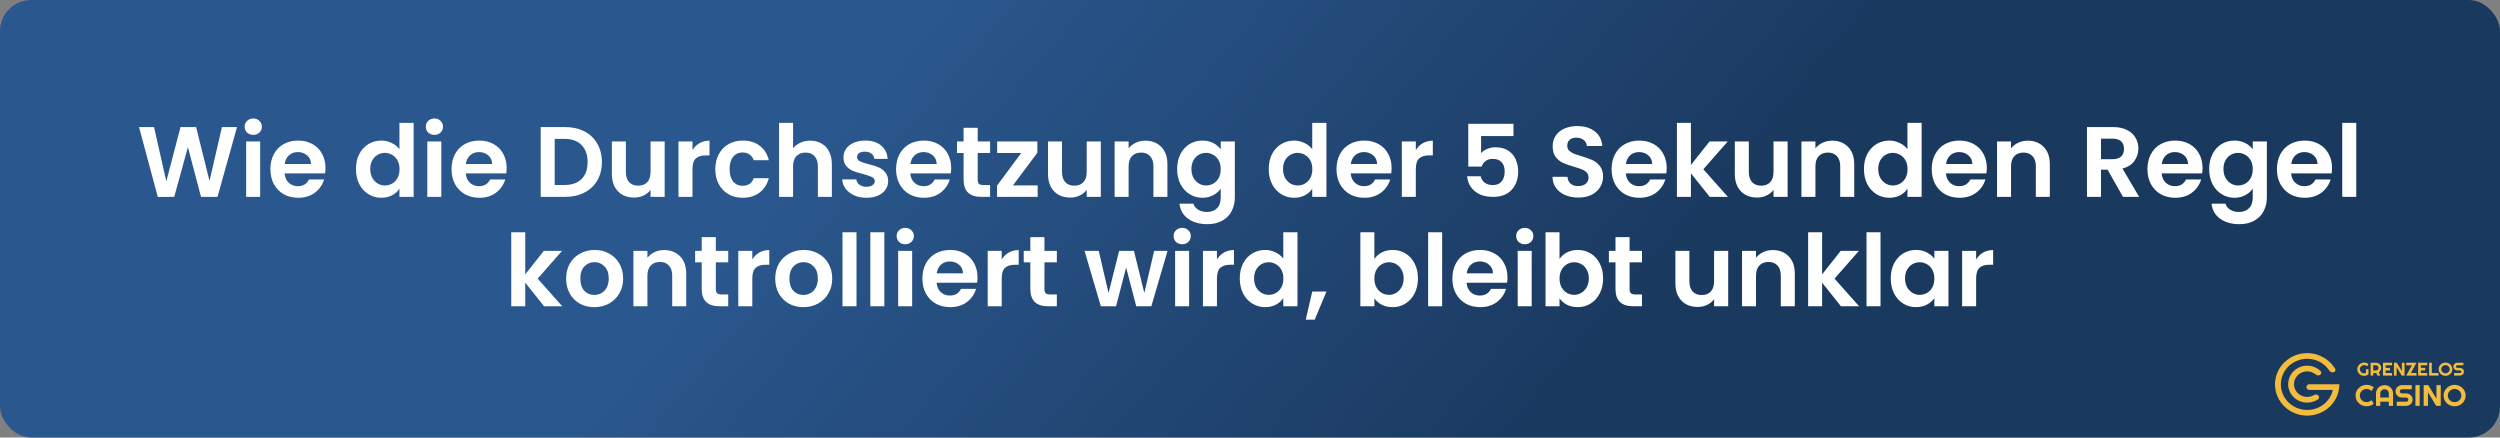
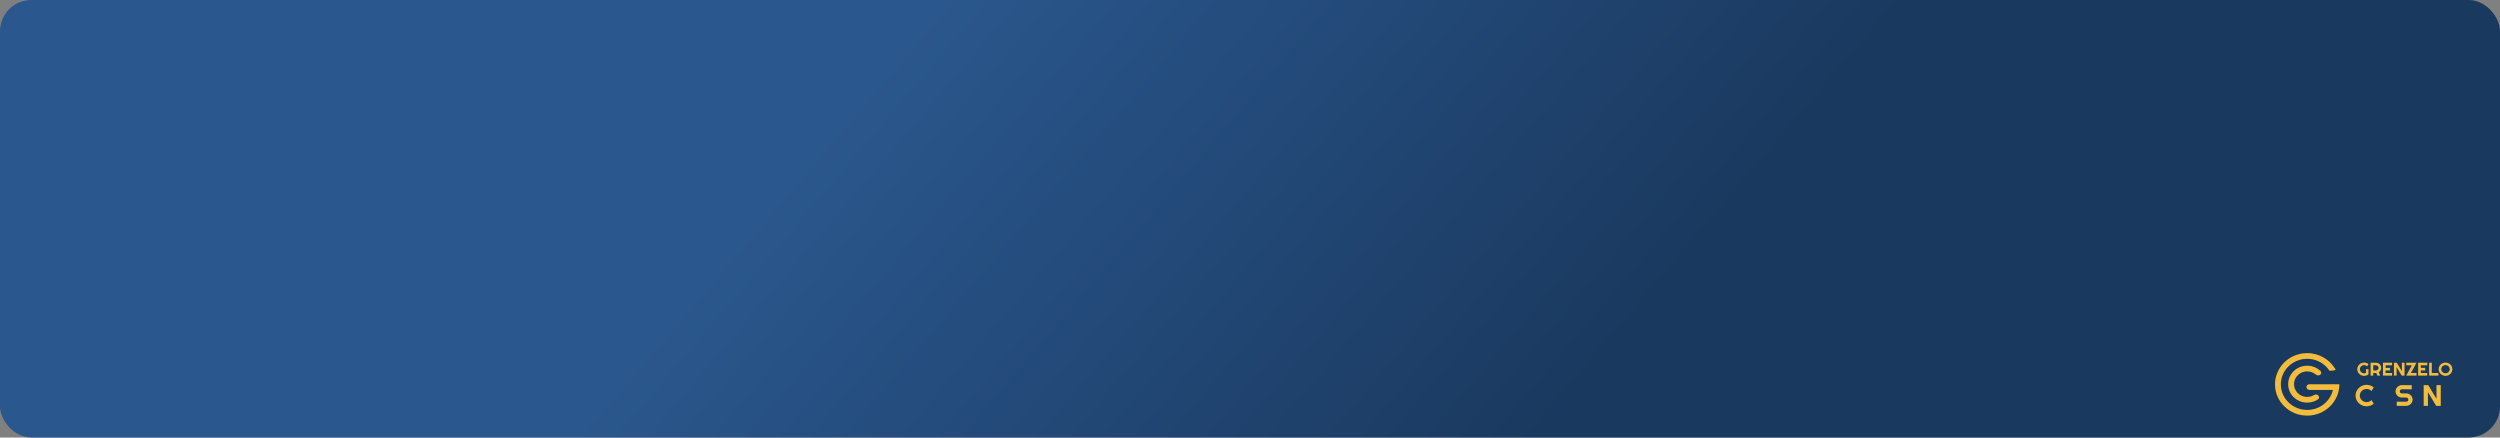
<svg xmlns="http://www.w3.org/2000/svg" width="800" height="140" viewBox="0 0 800 140" fill="none">
  <rect x="0" y="0" width="800" height="140" fill="#808080" stroke="none" />
  <rect width="800" height="140" rx="10" fill="url(#paint0_linear_141_4)" />
-   <path d="M75.845 40.664L69.605 63H64.325L60.133 47.096L55.749 63L50.501 63.032L44.485 40.664H49.285L53.221 58.008L57.765 40.664H62.757L67.045 57.912L71.013 40.664H75.845ZM81.043 43.16C80.253 43.16 79.592 42.915 79.058 42.424C78.546 41.912 78.29 41.283 78.29 40.536C78.29 39.789 78.546 39.171 79.058 38.68C79.592 38.168 80.253 37.912 81.043 37.912C81.832 37.912 82.483 38.168 82.995 38.68C83.528 39.171 83.794 39.789 83.794 40.536C83.794 41.283 83.528 41.912 82.995 42.424C82.483 42.915 81.832 43.16 81.043 43.16ZM83.251 45.272V63H78.77V45.272H83.251ZM104.157 53.752C104.157 54.392 104.114 54.968 104.029 55.48H91.069C91.175 56.76 91.623 57.763 92.413 58.488C93.202 59.213 94.173 59.576 95.325 59.576C96.989 59.576 98.173 58.861 98.877 57.432H103.709C103.197 59.139 102.215 60.547 100.765 61.656C99.314 62.744 97.533 63.288 95.421 63.288C93.714 63.288 92.178 62.915 90.813 62.168C89.469 61.4 88.413 60.323 87.645 58.936C86.898 57.549 86.525 55.949 86.525 54.136C86.525 52.301 86.898 50.691 87.645 49.304C88.391 47.917 89.437 46.851 90.781 46.104C92.125 45.357 93.671 44.984 95.421 44.984C97.106 44.984 98.61 45.347 99.933 46.072C101.277 46.797 102.311 47.832 103.037 49.176C103.783 50.499 104.157 52.024 104.157 53.752ZM99.517 52.472C99.495 51.32 99.079 50.403 98.269 49.72C97.458 49.016 96.466 48.664 95.293 48.664C94.183 48.664 93.245 49.005 92.477 49.688C91.73 50.349 91.271 51.277 91.101 52.472H99.517ZM113.9 54.072C113.9 52.28 114.252 50.691 114.956 49.304C115.681 47.917 116.662 46.851 117.9 46.104C119.137 45.357 120.513 44.984 122.028 44.984C123.18 44.984 124.278 45.24 125.324 45.752C126.369 46.243 127.201 46.904 127.82 47.736V39.32H132.364V63H127.82V60.376C127.265 61.251 126.486 61.955 125.484 62.488C124.481 63.021 123.318 63.288 121.996 63.288C120.502 63.288 119.137 62.904 117.9 62.136C116.662 61.368 115.681 60.291 114.956 58.904C114.252 57.496 113.9 55.885 113.9 54.072ZM127.852 54.136C127.852 53.048 127.638 52.12 127.212 51.352C126.785 50.563 126.209 49.965 125.484 49.56C124.758 49.133 123.98 48.92 123.148 48.92C122.316 48.92 121.548 49.123 120.844 49.528C120.14 49.933 119.564 50.531 119.116 51.32C118.689 52.088 118.476 53.005 118.476 54.072C118.476 55.139 118.689 56.077 119.116 56.888C119.564 57.677 120.14 58.285 120.844 58.712C121.569 59.139 122.337 59.352 123.148 59.352C123.98 59.352 124.758 59.149 125.484 58.744C126.209 58.317 126.785 57.72 127.212 56.952C127.638 56.163 127.852 55.224 127.852 54.136ZM139.011 43.16C138.222 43.16 137.561 42.915 137.027 42.424C136.515 41.912 136.259 41.283 136.259 40.536C136.259 39.789 136.515 39.171 137.027 38.68C137.561 38.168 138.222 37.912 139.011 37.912C139.801 37.912 140.451 38.168 140.963 38.68C141.497 39.171 141.763 39.789 141.763 40.536C141.763 41.283 141.497 41.912 140.963 42.424C140.451 42.915 139.801 43.16 139.011 43.16ZM141.219 45.272V63H136.739V45.272H141.219ZM162.126 53.752C162.126 54.392 162.083 54.968 161.998 55.48H149.038C149.144 56.76 149.592 57.763 150.382 58.488C151.171 59.213 152.142 59.576 153.294 59.576C154.958 59.576 156.142 58.861 156.846 57.432H161.678C161.166 59.139 160.184 60.547 158.734 61.656C157.283 62.744 155.502 63.288 153.39 63.288C151.683 63.288 150.147 62.915 148.782 62.168C147.438 61.4 146.382 60.323 145.614 58.936C144.867 57.549 144.493 55.949 144.493 54.136C144.493 52.301 144.867 50.691 145.614 49.304C146.36 47.917 147.406 46.851 148.75 46.104C150.094 45.357 151.64 44.984 153.39 44.984C155.075 44.984 156.579 45.347 157.902 46.072C159.246 46.797 160.28 47.832 161.006 49.176C161.752 50.499 162.126 52.024 162.126 53.752ZM157.486 52.472C157.464 51.32 157.048 50.403 156.238 49.72C155.427 49.016 154.435 48.664 153.262 48.664C152.152 48.664 151.214 49.005 150.446 49.688C149.699 50.349 149.24 51.277 149.07 52.472H157.486ZM180.829 40.664C183.175 40.664 185.234 41.123 187.005 42.04C188.797 42.957 190.173 44.269 191.133 45.976C192.114 47.661 192.605 49.624 192.605 51.864C192.605 54.104 192.114 56.067 191.133 57.752C190.173 59.416 188.797 60.707 187.005 61.624C185.234 62.541 183.175 63 180.829 63H173.021V40.664H180.829ZM180.669 59.192C183.015 59.192 184.829 58.552 186.109 57.272C187.389 55.992 188.029 54.189 188.029 51.864C188.029 49.539 187.389 47.725 186.109 46.424C184.829 45.101 183.015 44.44 180.669 44.44H177.501V59.192H180.669ZM212.694 45.272V63H208.182V60.76C207.606 61.528 206.849 62.136 205.91 62.584C204.993 63.011 203.99 63.224 202.902 63.224C201.515 63.224 200.289 62.936 199.222 62.36C198.155 61.763 197.313 60.899 196.694 59.768C196.097 58.616 195.798 57.251 195.798 55.672V45.272H200.278V55.032C200.278 56.44 200.63 57.528 201.334 58.296C202.038 59.043 202.998 59.416 204.214 59.416C205.451 59.416 206.422 59.043 207.126 58.296C207.83 57.528 208.182 56.44 208.182 55.032V45.272H212.694ZM221.594 48.024C222.17 47.085 222.917 46.349 223.834 45.816C224.773 45.283 225.84 45.016 227.034 45.016V49.72H225.85C224.442 49.72 223.376 50.051 222.65 50.712C221.946 51.373 221.594 52.525 221.594 54.168V63H217.114V45.272H221.594V48.024ZM228.9 54.136C228.9 52.301 229.273 50.701 230.02 49.336C230.766 47.949 231.801 46.883 233.124 46.136C234.446 45.368 235.961 44.984 237.668 44.984C239.865 44.984 241.678 45.539 243.108 46.648C244.558 47.736 245.529 49.272 246.02 51.256H241.188C240.932 50.488 240.494 49.891 239.876 49.464C239.278 49.016 238.532 48.792 237.636 48.792C236.356 48.792 235.342 49.261 234.596 50.2C233.849 51.117 233.476 52.429 233.476 54.136C233.476 55.821 233.849 57.133 234.596 58.072C235.342 58.989 236.356 59.448 237.636 59.448C239.449 59.448 240.633 58.637 241.188 57.016H246.02C245.529 58.936 244.558 60.461 243.108 61.592C241.657 62.723 239.844 63.288 237.668 63.288C235.961 63.288 234.446 62.915 233.124 62.168C231.801 61.4 230.766 60.333 230.02 58.968C229.273 57.581 228.9 55.971 228.9 54.136ZM259.286 45.016C260.63 45.016 261.824 45.315 262.87 45.912C263.915 46.488 264.726 47.352 265.302 48.504C265.899 49.635 266.198 51 266.198 52.6V63H261.718V53.208C261.718 51.8 261.366 50.723 260.662 49.976C259.958 49.208 258.998 48.824 257.782 48.824C256.544 48.824 255.563 49.208 254.838 49.976C254.134 50.723 253.782 51.8 253.782 53.208V63H249.302V39.32H253.782V47.48C254.358 46.712 255.126 46.115 256.086 45.688C257.046 45.24 258.112 45.016 259.286 45.016ZM277.242 63.288C275.791 63.288 274.49 63.032 273.338 62.52C272.186 61.987 271.269 61.272 270.586 60.376C269.925 59.48 269.562 58.488 269.498 57.4H274.01C274.095 58.083 274.426 58.648 275.002 59.096C275.599 59.544 276.335 59.768 277.21 59.768C278.063 59.768 278.725 59.597 279.194 59.256C279.685 58.915 279.93 58.477 279.93 57.944C279.93 57.368 279.631 56.941 279.034 56.664C278.458 56.365 277.53 56.045 276.25 55.704C274.927 55.384 273.839 55.053 272.986 54.712C272.154 54.371 271.429 53.848 270.81 53.144C270.213 52.44 269.914 51.491 269.914 50.296C269.914 49.315 270.191 48.419 270.746 47.608C271.322 46.797 272.133 46.157 273.178 45.688C274.245 45.219 275.493 44.984 276.922 44.984C279.034 44.984 280.719 45.517 281.978 46.584C283.237 47.629 283.93 49.048 284.058 50.84H279.77C279.706 50.136 279.407 49.581 278.874 49.176C278.362 48.749 277.669 48.536 276.794 48.536C275.983 48.536 275.354 48.685 274.906 48.984C274.479 49.283 274.266 49.699 274.266 50.232C274.266 50.829 274.565 51.288 275.162 51.608C275.759 51.907 276.687 52.216 277.946 52.536C279.226 52.856 280.282 53.187 281.114 53.528C281.946 53.869 282.661 54.403 283.258 55.128C283.877 55.832 284.197 56.771 284.218 57.944C284.218 58.968 283.93 59.885 283.354 60.696C282.799 61.507 281.989 62.147 280.922 62.616C279.877 63.064 278.65 63.288 277.242 63.288ZM304.376 53.752C304.376 54.392 304.333 54.968 304.248 55.48H291.288C291.394 56.76 291.842 57.763 292.632 58.488C293.421 59.213 294.392 59.576 295.544 59.576C297.208 59.576 298.392 58.861 299.096 57.432H303.928C303.416 59.139 302.434 60.547 300.984 61.656C299.533 62.744 297.752 63.288 295.64 63.288C293.933 63.288 292.397 62.915 291.032 62.168C289.688 61.4 288.632 60.323 287.864 58.936C287.117 57.549 286.743 55.949 286.743 54.136C286.743 52.301 287.117 50.691 287.864 49.304C288.61 47.917 289.656 46.851 291 46.104C292.344 45.357 293.89 44.984 295.64 44.984C297.325 44.984 298.829 45.347 300.152 46.072C301.496 46.797 302.53 47.832 303.256 49.176C304.002 50.499 304.376 52.024 304.376 53.752ZM299.736 52.472C299.714 51.32 299.298 50.403 298.488 49.72C297.677 49.016 296.685 48.664 295.512 48.664C294.402 48.664 293.464 49.005 292.696 49.688C291.949 50.349 291.49 51.277 291.32 52.472H299.736ZM312.862 48.952V57.528C312.862 58.125 313 58.563 313.278 58.84C313.576 59.096 314.067 59.224 314.75 59.224H316.83V63H314.014C310.238 63 308.35 61.165 308.35 57.496V48.952H306.238V45.272H308.35V40.888H312.862V45.272H316.83V48.952H312.862ZM324.148 59.32H332.052V63H319.06V59.384L326.804 48.952H319.092V45.272H331.956V48.888L324.148 59.32ZM352.257 45.272V63H347.745V60.76C347.169 61.528 346.411 62.136 345.473 62.584C344.555 63.011 343.553 63.224 342.465 63.224C341.078 63.224 339.851 62.936 338.785 62.36C337.718 61.763 336.875 60.899 336.257 59.768C335.659 58.616 335.361 57.251 335.361 55.672V45.272H339.841V55.032C339.841 56.44 340.193 57.528 340.897 58.296C341.601 59.043 342.561 59.416 343.777 59.416C345.014 59.416 345.985 59.043 346.689 58.296C347.393 57.528 347.745 56.44 347.745 55.032V45.272H352.257ZM366.501 45.016C368.613 45.016 370.319 45.688 371.621 47.032C372.922 48.355 373.573 50.211 373.573 52.6V63H369.093V53.208C369.093 51.8 368.741 50.723 368.037 49.976C367.333 49.208 366.373 48.824 365.157 48.824C363.919 48.824 362.938 49.208 362.213 49.976C361.509 50.723 361.157 51.8 361.157 53.208V63H356.677V45.272H361.157V47.48C361.754 46.712 362.511 46.115 363.429 45.688C364.367 45.24 365.391 45.016 366.501 45.016ZM384.777 44.984C386.1 44.984 387.262 45.251 388.265 45.784C389.268 46.296 390.057 46.968 390.633 47.8V45.272H395.145V63.128C395.145 64.771 394.814 66.232 394.153 67.512C393.492 68.813 392.5 69.837 391.177 70.584C389.854 71.352 388.254 71.736 386.377 71.736C383.86 71.736 381.79 71.149 380.169 69.976C378.569 68.803 377.662 67.203 377.449 65.176H381.897C382.132 65.987 382.633 66.627 383.401 67.096C384.19 67.587 385.14 67.832 386.249 67.832C387.55 67.832 388.606 67.437 389.417 66.648C390.228 65.88 390.633 64.707 390.633 63.128V60.376C390.057 61.208 389.257 61.901 388.233 62.456C387.23 63.011 386.078 63.288 384.777 63.288C383.284 63.288 381.918 62.904 380.681 62.136C379.444 61.368 378.462 60.291 377.737 58.904C377.033 57.496 376.681 55.885 376.681 54.072C376.681 52.28 377.033 50.691 377.737 49.304C378.462 47.917 379.433 46.851 380.649 46.104C381.886 45.357 383.262 44.984 384.777 44.984ZM390.633 54.136C390.633 53.048 390.42 52.12 389.993 51.352C389.566 50.563 388.99 49.965 388.265 49.56C387.54 49.133 386.761 48.92 385.929 48.92C385.097 48.92 384.329 49.123 383.625 49.528C382.921 49.933 382.345 50.531 381.897 51.32C381.47 52.088 381.257 53.005 381.257 54.072C381.257 55.139 381.47 56.077 381.897 56.888C382.345 57.677 382.921 58.285 383.625 58.712C384.35 59.139 385.118 59.352 385.929 59.352C386.761 59.352 387.54 59.149 388.265 58.744C388.99 58.317 389.566 57.72 389.993 56.952C390.42 56.163 390.633 55.224 390.633 54.136ZM405.993 54.072C405.993 52.28 406.345 50.691 407.049 49.304C407.775 47.917 408.756 46.851 409.994 46.104C411.231 45.357 412.607 44.984 414.122 44.984C415.274 44.984 416.372 45.24 417.418 45.752C418.463 46.243 419.295 46.904 419.914 47.736V39.32H424.458V63H419.914V60.376C419.359 61.251 418.58 61.955 417.578 62.488C416.575 63.021 415.412 63.288 414.09 63.288C412.596 63.288 411.231 62.904 409.994 62.136C408.756 61.368 407.775 60.291 407.049 58.904C406.345 57.496 405.993 55.885 405.993 54.072ZM419.946 54.136C419.946 53.048 419.732 52.12 419.306 51.352C418.879 50.563 418.303 49.965 417.578 49.56C416.852 49.133 416.074 48.92 415.242 48.92C414.41 48.92 413.642 49.123 412.938 49.528C412.234 49.933 411.658 50.531 411.21 51.32C410.783 52.088 410.57 53.005 410.57 54.072C410.57 55.139 410.783 56.077 411.21 56.888C411.658 57.677 412.234 58.285 412.938 58.712C413.663 59.139 414.431 59.352 415.242 59.352C416.074 59.352 416.852 59.149 417.578 58.744C418.303 58.317 418.879 57.72 419.306 56.952C419.732 56.163 419.946 55.224 419.946 54.136ZM445.313 53.752C445.313 54.392 445.27 54.968 445.185 55.48H432.225C432.332 56.76 432.78 57.763 433.569 58.488C434.358 59.213 435.329 59.576 436.481 59.576C438.145 59.576 439.329 58.861 440.033 57.432H444.865C444.353 59.139 443.372 60.547 441.921 61.656C440.47 62.744 438.689 63.288 436.577 63.288C434.87 63.288 433.334 62.915 431.969 62.168C430.625 61.4 429.569 60.323 428.801 58.936C428.054 57.549 427.681 55.949 427.681 54.136C427.681 52.301 428.054 50.691 428.801 49.304C429.548 47.917 430.593 46.851 431.937 46.104C433.281 45.357 434.828 44.984 436.577 44.984C438.262 44.984 439.766 45.347 441.089 46.072C442.433 46.797 443.468 47.832 444.193 49.176C444.94 50.499 445.313 52.024 445.313 53.752ZM440.673 52.472C440.652 51.32 440.236 50.403 439.425 49.72C438.614 49.016 437.622 48.664 436.449 48.664C435.34 48.664 434.401 49.005 433.633 49.688C432.886 50.349 432.428 51.277 432.257 52.472H440.673ZM453.063 48.024C453.639 47.085 454.386 46.349 455.303 45.816C456.242 45.283 457.308 45.016 458.503 45.016V49.72H457.319C455.911 49.72 454.844 50.051 454.119 50.712C453.415 51.373 453.063 52.525 453.063 54.168V63H448.583V45.272H453.063V48.024ZM484.314 43.544H473.946V49.016C474.394 48.461 475.034 48.013 475.866 47.672C476.698 47.309 477.583 47.128 478.522 47.128C480.228 47.128 481.626 47.501 482.714 48.248C483.802 48.995 484.591 49.955 485.082 51.128C485.572 52.28 485.818 53.517 485.818 54.84C485.818 57.293 485.114 59.267 483.706 60.76C482.319 62.253 480.335 63 477.754 63C475.322 63 473.38 62.392 471.93 61.176C470.479 59.96 469.658 58.371 469.466 56.408H473.818C474.01 57.261 474.436 57.944 475.098 58.456C475.78 58.968 476.644 59.224 477.69 59.224C478.948 59.224 479.898 58.829 480.538 58.04C481.178 57.251 481.498 56.205 481.498 54.904C481.498 53.581 481.167 52.579 480.506 51.896C479.866 51.192 478.916 50.84 477.658 50.84C476.762 50.84 476.015 51.064 475.418 51.512C474.82 51.96 474.394 52.557 474.138 53.304H469.85V39.608H484.314V43.544ZM505.076 63.224C503.519 63.224 502.111 62.957 500.852 62.424C499.615 61.891 498.634 61.123 497.908 60.12C497.183 59.117 496.81 57.933 496.788 56.568H501.588C501.652 57.485 501.972 58.211 502.548 58.744C503.146 59.277 503.956 59.544 504.98 59.544C506.026 59.544 506.847 59.299 507.444 58.808C508.042 58.296 508.34 57.635 508.34 56.824C508.34 56.163 508.138 55.619 507.732 55.192C507.327 54.765 506.815 54.435 506.196 54.2C505.599 53.944 504.767 53.667 503.7 53.368C502.25 52.941 501.066 52.525 500.148 52.12C499.252 51.693 498.474 51.064 497.812 50.232C497.172 49.379 496.852 48.248 496.852 46.84C496.852 45.517 497.183 44.365 497.844 43.384C498.506 42.403 499.434 41.656 500.628 41.144C501.823 40.611 503.188 40.344 504.724 40.344C507.028 40.344 508.895 40.909 510.324 42.04C511.775 43.149 512.575 44.707 512.724 46.712H507.796C507.754 45.944 507.423 45.315 506.804 44.824C506.207 44.312 505.407 44.056 504.404 44.056C503.53 44.056 502.826 44.28 502.292 44.728C501.78 45.176 501.524 45.827 501.524 46.68C501.524 47.277 501.716 47.779 502.1 48.184C502.506 48.568 502.996 48.888 503.572 49.144C504.17 49.379 505.002 49.656 506.068 49.976C507.519 50.403 508.703 50.829 509.62 51.256C510.538 51.683 511.327 52.323 511.988 53.176C512.65 54.029 512.98 55.149 512.98 56.536C512.98 57.731 512.671 58.84 512.052 59.864C511.434 60.888 510.527 61.709 509.332 62.328C508.138 62.925 506.719 63.224 505.076 63.224ZM533.344 53.752C533.344 54.392 533.302 54.968 533.216 55.48H520.256C520.363 56.76 520.811 57.763 521.6 58.488C522.39 59.213 523.36 59.576 524.512 59.576C526.176 59.576 527.36 58.861 528.064 57.432H532.896C532.384 59.139 531.403 60.547 529.952 61.656C528.502 62.744 526.72 63.288 524.608 63.288C522.902 63.288 521.366 62.915 520 62.168C518.656 61.4 517.6 60.323 516.832 58.936C516.086 57.549 515.712 55.949 515.712 54.136C515.712 52.301 516.086 50.691 516.832 49.304C517.579 47.917 518.624 46.851 519.968 46.104C521.312 45.357 522.859 44.984 524.608 44.984C526.294 44.984 527.798 45.347 529.12 46.072C530.464 46.797 531.499 47.832 532.224 49.176C532.971 50.499 533.344 52.024 533.344 53.752ZM528.704 52.472C528.683 51.32 528.267 50.403 527.456 49.72C526.646 49.016 525.654 48.664 524.48 48.664C523.371 48.664 522.432 49.005 521.664 49.688C520.918 50.349 520.459 51.277 520.288 52.472H528.704ZM547.11 63L541.094 55.448V63H536.614V39.32H541.094V52.792L547.046 45.272H552.87L545.062 54.168L552.934 63H547.11ZM572.038 45.272V63H567.526V60.76C566.95 61.528 566.192 62.136 565.254 62.584C564.336 63.011 563.334 63.224 562.246 63.224C560.859 63.224 559.632 62.936 558.566 62.36C557.499 61.763 556.656 60.899 556.038 59.768C555.44 58.616 555.142 57.251 555.142 55.672V45.272H559.622V55.032C559.622 56.44 559.974 57.528 560.678 58.296C561.382 59.043 562.342 59.416 563.558 59.416C564.795 59.416 565.766 59.043 566.47 58.296C567.174 57.528 567.526 56.44 567.526 55.032V45.272H572.038ZM586.282 45.016C588.394 45.016 590.101 45.688 591.402 47.032C592.703 48.355 593.354 50.211 593.354 52.6V63H588.874V53.208C588.874 51.8 588.522 50.723 587.818 49.976C587.114 49.208 586.154 48.824 584.938 48.824C583.701 48.824 582.719 49.208 581.994 49.976C581.29 50.723 580.938 51.8 580.938 53.208V63H576.458V45.272H580.938V47.48C581.535 46.712 582.293 46.115 583.21 45.688C584.149 45.24 585.173 45.016 586.282 45.016ZM596.462 54.072C596.462 52.28 596.814 50.691 597.518 49.304C598.244 47.917 599.225 46.851 600.462 46.104C601.7 45.357 603.076 44.984 604.59 44.984C605.742 44.984 606.841 45.24 607.886 45.752C608.932 46.243 609.764 46.904 610.382 47.736V39.32H614.926V63H610.382V60.376C609.828 61.251 609.049 61.955 608.046 62.488C607.044 63.021 605.881 63.288 604.558 63.288C603.065 63.288 601.7 62.904 600.462 62.136C599.225 61.368 598.244 60.291 597.518 58.904C596.814 57.496 596.462 55.885 596.462 54.072ZM610.414 54.136C610.414 53.048 610.201 52.12 609.774 51.352C609.348 50.563 608.772 49.965 608.046 49.56C607.321 49.133 606.542 48.92 605.71 48.92C604.878 48.92 604.11 49.123 603.406 49.528C602.702 49.933 602.126 50.531 601.678 51.32C601.252 52.088 601.038 53.005 601.038 54.072C601.038 55.139 601.252 56.077 601.678 56.888C602.126 57.677 602.702 58.285 603.406 58.712C604.132 59.139 604.9 59.352 605.71 59.352C606.542 59.352 607.321 59.149 608.046 58.744C608.772 58.317 609.348 57.72 609.774 56.952C610.201 56.163 610.414 55.224 610.414 54.136ZM635.782 53.752C635.782 54.392 635.739 54.968 635.654 55.48H622.694C622.8 56.76 623.248 57.763 624.038 58.488C624.827 59.213 625.798 59.576 626.95 59.576C628.614 59.576 629.798 58.861 630.502 57.432H635.334C634.822 59.139 633.84 60.547 632.39 61.656C630.939 62.744 629.158 63.288 627.046 63.288C625.339 63.288 623.803 62.915 622.438 62.168C621.094 61.4 620.038 60.323 619.27 58.936C618.523 57.549 618.15 55.949 618.15 54.136C618.15 52.301 618.523 50.691 619.27 49.304C620.016 47.917 621.062 46.851 622.406 46.104C623.75 45.357 625.296 44.984 627.046 44.984C628.731 44.984 630.235 45.347 631.558 46.072C632.902 46.797 633.936 47.832 634.662 49.176C635.408 50.499 635.782 52.024 635.782 53.752ZM631.142 52.472C631.12 51.32 630.704 50.403 629.894 49.72C629.083 49.016 628.091 48.664 626.918 48.664C625.808 48.664 624.87 49.005 624.102 49.688C623.355 50.349 622.896 51.277 622.726 52.472H631.142ZM648.876 45.016C650.988 45.016 652.694 45.688 653.996 47.032C655.297 48.355 655.948 50.211 655.948 52.6V63H651.468V53.208C651.468 51.8 651.116 50.723 650.412 49.976C649.708 49.208 648.748 48.824 647.532 48.824C646.294 48.824 645.313 49.208 644.588 49.976C643.884 50.723 643.532 51.8 643.532 53.208V63H639.052V45.272H643.532V47.48C644.129 46.712 644.886 46.115 645.804 45.688C646.742 45.24 647.766 45.016 648.876 45.016ZM679.353 63L674.425 54.296H672.313V63H667.833V40.664H676.217C677.945 40.664 679.417 40.973 680.633 41.592C681.849 42.189 682.756 43.011 683.353 44.056C683.972 45.08 684.281 46.232 684.281 47.512C684.281 48.984 683.854 50.317 683.001 51.512C682.148 52.685 680.878 53.496 679.193 53.944L684.537 63H679.353ZM672.313 50.936H676.057C677.273 50.936 678.18 50.648 678.777 50.072C679.374 49.475 679.673 48.653 679.673 47.608C679.673 46.584 679.374 45.795 678.777 45.24C678.18 44.664 677.273 44.376 676.057 44.376H672.313V50.936ZM704.813 53.752C704.813 54.392 704.77 54.968 704.685 55.48H691.725C691.832 56.76 692.28 57.763 693.069 58.488C693.858 59.213 694.829 59.576 695.981 59.576C697.645 59.576 698.829 58.861 699.533 57.432H704.365C703.853 59.139 702.872 60.547 701.421 61.656C699.97 62.744 698.189 63.288 696.077 63.288C694.37 63.288 692.834 62.915 691.469 62.168C690.125 61.4 689.069 60.323 688.301 58.936C687.554 57.549 687.181 55.949 687.181 54.136C687.181 52.301 687.554 50.691 688.301 49.304C689.048 47.917 690.093 46.851 691.437 46.104C692.781 45.357 694.328 44.984 696.077 44.984C697.762 44.984 699.266 45.347 700.589 46.072C701.933 46.797 702.968 47.832 703.693 49.176C704.44 50.499 704.813 52.024 704.813 53.752ZM700.173 52.472C700.152 51.32 699.736 50.403 698.925 49.72C698.114 49.016 697.122 48.664 695.949 48.664C694.84 48.664 693.901 49.005 693.133 49.688C692.386 50.349 691.928 51.277 691.757 52.472H700.173ZM715.027 44.984C716.35 44.984 717.512 45.251 718.515 45.784C719.518 46.296 720.307 46.968 720.883 47.8V45.272H725.395V63.128C725.395 64.771 725.064 66.232 724.403 67.512C723.742 68.813 722.75 69.837 721.427 70.584C720.104 71.352 718.504 71.736 716.627 71.736C714.11 71.736 712.04 71.149 710.419 69.976C708.819 68.803 707.912 67.203 707.699 65.176H712.147C712.382 65.987 712.883 66.627 713.651 67.096C714.44 67.587 715.39 67.832 716.499 67.832C717.8 67.832 718.856 67.437 719.667 66.648C720.478 65.88 720.883 64.707 720.883 63.128V60.376C720.307 61.208 719.507 61.901 718.483 62.456C717.48 63.011 716.328 63.288 715.027 63.288C713.534 63.288 712.168 62.904 710.931 62.136C709.694 61.368 708.712 60.291 707.987 58.904C707.283 57.496 706.931 55.885 706.931 54.072C706.931 52.28 707.283 50.691 707.987 49.304C708.712 47.917 709.683 46.851 710.899 46.104C712.136 45.357 713.512 44.984 715.027 44.984ZM720.883 54.136C720.883 53.048 720.67 52.12 720.243 51.352C719.816 50.563 719.24 49.965 718.515 49.56C717.79 49.133 717.011 48.92 716.179 48.92C715.347 48.92 714.579 49.123 713.875 49.528C713.171 49.933 712.595 50.531 712.147 51.32C711.72 52.088 711.507 53.005 711.507 54.072C711.507 55.139 711.72 56.077 712.147 56.888C712.595 57.677 713.171 58.285 713.875 58.712C714.6 59.139 715.368 59.352 716.179 59.352C717.011 59.352 717.79 59.149 718.515 58.744C719.24 58.317 719.816 57.72 720.243 56.952C720.67 56.163 720.883 55.224 720.883 54.136ZM746.251 53.752C746.251 54.392 746.208 54.968 746.123 55.48H733.163C733.269 56.76 733.717 57.763 734.507 58.488C735.296 59.213 736.267 59.576 737.419 59.576C739.083 59.576 740.267 58.861 740.971 57.432H745.803C745.291 59.139 744.309 60.547 742.859 61.656C741.408 62.744 739.627 63.288 737.515 63.288C735.808 63.288 734.272 62.915 732.907 62.168C731.563 61.4 730.507 60.323 729.739 58.936C728.992 57.549 728.618 55.949 728.618 54.136C728.618 52.301 728.992 50.691 729.739 49.304C730.485 47.917 731.531 46.851 732.875 46.104C734.219 45.357 735.765 44.984 737.515 44.984C739.2 44.984 740.704 45.347 742.027 46.072C743.371 46.797 744.405 47.832 745.131 49.176C745.877 50.499 746.251 52.024 746.251 53.752ZM741.611 52.472C741.589 51.32 741.173 50.403 740.363 49.72C739.552 49.016 738.56 48.664 737.387 48.664C736.277 48.664 735.339 49.005 734.571 49.688C733.824 50.349 733.365 51.277 733.195 52.472H741.611ZM754.001 39.32V63H749.521V39.32H754.001ZM174.095 98L168.079 90.448V98H163.599V74.32H168.079V87.792L174.031 80.272H179.855L172.047 89.168L179.919 98H174.095ZM190.158 98.288C188.451 98.288 186.915 97.915 185.55 97.168C184.185 96.4 183.107 95.323 182.318 93.936C181.55 92.549 181.166 90.949 181.166 89.136C181.166 87.323 181.561 85.723 182.35 84.336C183.161 82.949 184.259 81.883 185.646 81.136C187.033 80.368 188.579 79.984 190.286 79.984C191.993 79.984 193.539 80.368 194.926 81.136C196.313 81.883 197.401 82.949 198.19 84.336C199.001 85.723 199.406 87.323 199.406 89.136C199.406 90.949 198.99 92.549 198.158 93.936C197.347 95.323 196.238 96.4 194.83 97.168C193.443 97.915 191.886 98.288 190.158 98.288ZM190.158 94.384C190.969 94.384 191.726 94.192 192.43 93.808C193.155 93.403 193.731 92.805 194.158 92.016C194.585 91.227 194.798 90.267 194.798 89.136C194.798 87.451 194.35 86.16 193.454 85.264C192.579 84.347 191.502 83.888 190.222 83.888C188.942 83.888 187.865 84.347 186.99 85.264C186.137 86.16 185.71 87.451 185.71 89.136C185.71 90.821 186.126 92.123 186.958 93.04C187.811 93.936 188.878 94.384 190.158 94.384ZM212.516 80.016C214.628 80.016 216.335 80.688 217.636 82.032C218.938 83.355 219.588 85.211 219.588 87.6V98H215.108V88.208C215.108 86.8 214.756 85.723 214.052 84.976C213.348 84.208 212.388 83.824 211.172 83.824C209.935 83.824 208.954 84.208 208.228 84.976C207.524 85.723 207.172 86.8 207.172 88.208V98H202.692V80.272H207.172V82.48C207.77 81.712 208.527 81.115 209.444 80.688C210.383 80.24 211.407 80.016 212.516 80.016ZM229.065 83.952V92.528C229.065 93.125 229.203 93.563 229.481 93.84C229.779 94.096 230.27 94.224 230.953 94.224H233.033V98H230.217C226.441 98 224.553 96.165 224.553 92.496V83.952H222.441V80.272H224.553V75.888H229.065V80.272H233.033V83.952H229.065ZM240.735 83.024C241.311 82.085 242.058 81.349 242.975 80.816C243.914 80.283 244.98 80.016 246.175 80.016V84.72H244.991C243.583 84.72 242.516 85.051 241.791 85.712C241.087 86.373 240.735 87.525 240.735 89.168V98H236.255V80.272H240.735V83.024ZM257.064 98.288C255.358 98.288 253.822 97.915 252.456 97.168C251.091 96.4 250.014 95.323 249.224 93.936C248.456 92.549 248.072 90.949 248.072 89.136C248.072 87.323 248.467 85.723 249.256 84.336C250.067 82.949 251.166 81.883 252.552 81.136C253.939 80.368 255.486 79.984 257.192 79.984C258.899 79.984 260.446 80.368 261.832 81.136C263.219 81.883 264.307 82.949 265.096 84.336C265.907 85.723 266.312 87.323 266.312 89.136C266.312 90.949 265.896 92.549 265.064 93.936C264.254 95.323 263.144 96.4 261.736 97.168C260.35 97.915 258.792 98.288 257.064 98.288ZM257.064 94.384C257.875 94.384 258.632 94.192 259.336 93.808C260.062 93.403 260.638 92.805 261.064 92.016C261.491 91.227 261.704 90.267 261.704 89.136C261.704 87.451 261.256 86.16 260.36 85.264C259.486 84.347 258.408 83.888 257.128 83.888C255.848 83.888 254.771 84.347 253.896 85.264C253.043 86.16 252.616 87.451 252.616 89.136C252.616 90.821 253.032 92.123 253.864 93.04C254.718 93.936 255.784 94.384 257.064 94.384ZM274.079 74.32V98H269.599V74.32H274.079ZM282.985 74.32V98H278.505V74.32H282.985ZM289.683 78.16C288.894 78.16 288.232 77.915 287.699 77.424C287.187 76.912 286.931 76.283 286.931 75.536C286.931 74.789 287.187 74.171 287.699 73.68C288.232 73.168 288.894 72.912 289.683 72.912C290.472 72.912 291.123 73.168 291.635 73.68C292.168 74.171 292.435 74.789 292.435 75.536C292.435 76.283 292.168 76.912 291.635 77.424C291.123 77.915 290.472 78.16 289.683 78.16ZM291.891 80.272V98H287.411V80.272H291.891ZM312.797 88.752C312.797 89.392 312.755 89.968 312.669 90.48H299.709C299.816 91.76 300.264 92.763 301.053 93.488C301.843 94.213 302.813 94.576 303.965 94.576C305.629 94.576 306.813 93.861 307.517 92.432H312.349C311.837 94.139 310.856 95.547 309.405 96.656C307.955 97.744 306.173 98.288 304.061 98.288C302.355 98.288 300.819 97.915 299.453 97.168C298.109 96.4 297.053 95.323 296.285 93.936C295.539 92.549 295.165 90.949 295.165 89.136C295.165 87.301 295.539 85.691 296.285 84.304C297.032 82.917 298.077 81.851 299.421 81.104C300.765 80.357 302.312 79.984 304.061 79.984C305.747 79.984 307.251 80.347 308.573 81.072C309.917 81.797 310.952 82.832 311.677 84.176C312.424 85.499 312.797 87.024 312.797 88.752ZM308.157 87.472C308.136 86.32 307.72 85.403 306.909 84.72C306.099 84.016 305.107 83.664 303.933 83.664C302.824 83.664 301.885 84.005 301.117 84.688C300.371 85.349 299.912 86.277 299.741 87.472H308.157ZM320.547 83.024C321.123 82.085 321.87 81.349 322.787 80.816C323.726 80.283 324.793 80.016 325.987 80.016V84.72H324.803C323.395 84.72 322.329 85.051 321.603 85.712C320.899 86.373 320.547 87.525 320.547 89.168V98H316.067V80.272H320.547V83.024ZM334.221 83.952V92.528C334.221 93.125 334.36 93.563 334.637 93.84C334.936 94.096 335.426 94.224 336.109 94.224H338.189V98H335.373C331.597 98 329.709 96.165 329.709 92.496V83.952H327.597V80.272H329.709V75.888H334.221V80.272H338.189V83.952H334.221ZM373.612 80.272L368.428 98H363.596L360.364 85.616L357.132 98H352.268L347.052 80.272H351.596L354.732 93.776L358.124 80.272H362.86L366.188 93.744L369.324 80.272H373.612ZM378.308 78.16C377.519 78.16 376.857 77.915 376.324 77.424C375.812 76.912 375.556 76.283 375.556 75.536C375.556 74.789 375.812 74.171 376.324 73.68C376.857 73.168 377.519 72.912 378.308 72.912C379.097 72.912 379.748 73.168 380.26 73.68C380.793 74.171 381.06 74.789 381.06 75.536C381.06 76.283 380.793 76.912 380.26 77.424C379.748 77.915 379.097 78.16 378.308 78.16ZM380.516 80.272V98H376.036V80.272H380.516ZM389.422 83.024C389.998 82.085 390.745 81.349 391.662 80.816C392.601 80.283 393.668 80.016 394.862 80.016V84.72H393.678C392.27 84.72 391.204 85.051 390.478 85.712C389.774 86.373 389.422 87.525 389.422 89.168V98H384.942V80.272H389.422V83.024ZM396.728 89.072C396.728 87.28 397.08 85.691 397.784 84.304C398.509 82.917 399.491 81.851 400.728 81.104C401.965 80.357 403.341 79.984 404.856 79.984C406.008 79.984 407.107 80.24 408.152 80.752C409.197 81.243 410.029 81.904 410.648 82.736V74.32H415.192V98H410.648V95.376C410.093 96.251 409.315 96.955 408.312 97.488C407.309 98.021 406.147 98.288 404.824 98.288C403.331 98.288 401.965 97.904 400.728 97.136C399.491 96.368 398.509 95.291 397.784 93.904C397.08 92.496 396.728 90.885 396.728 89.072ZM410.68 89.136C410.68 88.048 410.467 87.12 410.04 86.352C409.613 85.563 409.037 84.965 408.312 84.56C407.587 84.133 406.808 83.92 405.976 83.92C405.144 83.92 404.376 84.123 403.672 84.528C402.968 84.933 402.392 85.531 401.944 86.32C401.517 87.088 401.304 88.005 401.304 89.072C401.304 90.139 401.517 91.077 401.944 91.888C402.392 92.677 402.968 93.285 403.672 93.712C404.397 94.139 405.165 94.352 405.976 94.352C406.808 94.352 407.587 94.149 408.312 93.744C409.037 93.317 409.613 92.72 410.04 91.952C410.467 91.163 410.68 90.224 410.68 89.136ZM424.463 93.296L420.719 102.288H417.839L419.919 93.296H424.463ZM439.797 82.864C440.373 82.011 441.163 81.317 442.165 80.784C443.189 80.251 444.352 79.984 445.653 79.984C447.168 79.984 448.533 80.357 449.749 81.104C450.987 81.851 451.957 82.917 452.661 84.304C453.387 85.669 453.749 87.259 453.749 89.072C453.749 90.885 453.387 92.496 452.661 93.904C451.957 95.291 450.987 96.368 449.749 97.136C448.533 97.904 447.168 98.288 445.653 98.288C444.331 98.288 443.168 98.032 442.165 97.52C441.184 96.987 440.395 96.304 439.797 95.472V98H435.317V74.32H439.797V82.864ZM449.173 89.072C449.173 88.005 448.949 87.088 448.501 86.32C448.075 85.531 447.499 84.933 446.773 84.528C446.069 84.123 445.301 83.92 444.469 83.92C443.659 83.92 442.891 84.133 442.165 84.56C441.461 84.965 440.885 85.563 440.437 86.352C440.011 87.141 439.797 88.069 439.797 89.136C439.797 90.203 440.011 91.131 440.437 91.92C440.885 92.709 441.461 93.317 442.165 93.744C442.891 94.149 443.659 94.352 444.469 94.352C445.301 94.352 446.069 94.139 446.773 93.712C447.499 93.285 448.075 92.677 448.501 91.888C448.949 91.099 449.173 90.16 449.173 89.072ZM461.485 74.32V98H457.005V74.32H461.485ZM482.391 88.752C482.391 89.392 482.348 89.968 482.263 90.48H469.303C469.41 91.76 469.858 92.763 470.647 93.488C471.436 94.213 472.407 94.576 473.559 94.576C475.223 94.576 476.407 93.861 477.111 92.432H481.943C481.431 94.139 480.45 95.547 478.999 96.656C477.548 97.744 475.767 98.288 473.655 98.288C471.948 98.288 470.412 97.915 469.047 97.168C467.703 96.4 466.647 95.323 465.879 93.936C465.132 92.549 464.759 90.949 464.759 89.136C464.759 87.301 465.132 85.691 465.879 84.304C466.626 82.917 467.671 81.851 469.015 81.104C470.359 80.357 471.906 79.984 473.655 79.984C475.34 79.984 476.844 80.347 478.167 81.072C479.511 81.797 480.546 82.832 481.271 84.176C482.018 85.499 482.391 87.024 482.391 88.752ZM477.751 87.472C477.73 86.32 477.314 85.403 476.503 84.72C475.692 84.016 474.7 83.664 473.527 83.664C472.418 83.664 471.479 84.005 470.711 84.688C469.964 85.349 469.506 86.277 469.335 87.472H477.751ZM487.933 78.16C487.144 78.16 486.482 77.915 485.949 77.424C485.437 76.912 485.181 76.283 485.181 75.536C485.181 74.789 485.437 74.171 485.949 73.68C486.482 73.168 487.144 72.912 487.933 72.912C488.722 72.912 489.373 73.168 489.885 73.68C490.418 74.171 490.685 74.789 490.685 75.536C490.685 76.283 490.418 76.912 489.885 77.424C489.373 77.915 488.722 78.16 487.933 78.16ZM490.141 80.272V98H485.661V80.272H490.141ZM499.047 82.864C499.623 82.011 500.413 81.317 501.415 80.784C502.439 80.251 503.602 79.984 504.903 79.984C506.418 79.984 507.783 80.357 508.999 81.104C510.237 81.851 511.207 82.917 511.911 84.304C512.637 85.669 512.999 87.259 512.999 89.072C512.999 90.885 512.637 92.496 511.911 93.904C511.207 95.291 510.237 96.368 508.999 97.136C507.783 97.904 506.418 98.288 504.903 98.288C503.581 98.288 502.418 98.032 501.415 97.52C500.434 96.987 499.645 96.304 499.047 95.472V98H494.567V74.32H499.047V82.864ZM508.423 89.072C508.423 88.005 508.199 87.088 507.751 86.32C507.325 85.531 506.749 84.933 506.023 84.528C505.319 84.123 504.551 83.92 503.719 83.92C502.909 83.92 502.141 84.133 501.415 84.56C500.711 84.965 500.135 85.563 499.687 86.352C499.261 87.141 499.047 88.069 499.047 89.136C499.047 90.203 499.261 91.131 499.687 91.92C500.135 92.709 500.711 93.317 501.415 93.744C502.141 94.149 502.909 94.352 503.719 94.352C504.551 94.352 505.319 94.139 506.023 93.712C506.749 93.285 507.325 92.677 507.751 91.888C508.199 91.099 508.423 90.16 508.423 89.072ZM521.471 83.952V92.528C521.471 93.125 521.61 93.563 521.887 93.84C522.186 94.096 522.676 94.224 523.359 94.224H525.439V98H522.623C518.847 98 516.959 96.165 516.959 92.496V83.952H514.847V80.272H516.959V75.888H521.471V80.272H525.439V83.952H521.471ZM553.022 80.272V98H548.51V95.76C547.934 96.528 547.177 97.136 546.238 97.584C545.321 98.011 544.318 98.224 543.23 98.224C541.843 98.224 540.617 97.936 539.55 97.36C538.483 96.763 537.641 95.899 537.022 94.768C536.425 93.616 536.126 92.251 536.126 90.672V80.272H540.606V90.032C540.606 91.44 540.958 92.528 541.662 93.296C542.366 94.043 543.326 94.416 544.542 94.416C545.779 94.416 546.75 94.043 547.454 93.296C548.158 92.528 548.51 91.44 548.51 90.032V80.272H553.022ZM567.266 80.016C569.378 80.016 571.085 80.688 572.386 82.032C573.688 83.355 574.338 85.211 574.338 87.6V98H569.858V88.208C569.858 86.8 569.506 85.723 568.802 84.976C568.098 84.208 567.138 83.824 565.922 83.824C564.685 83.824 563.704 84.208 562.978 84.976C562.274 85.723 561.922 86.8 561.922 88.208V98H557.442V80.272H561.922V82.48C562.52 81.712 563.277 81.115 564.194 80.688C565.133 80.24 566.157 80.016 567.266 80.016ZM589.095 98L583.079 90.448V98H578.599V74.32H583.079V87.792L589.031 80.272H594.855L587.047 89.168L594.919 98H589.095ZM601.766 74.32V98H597.286V74.32H601.766ZM605.04 89.072C605.04 87.28 605.392 85.691 606.096 84.304C606.822 82.917 607.792 81.851 609.008 81.104C610.246 80.357 611.622 79.984 613.136 79.984C614.459 79.984 615.611 80.251 616.592 80.784C617.595 81.317 618.395 81.989 618.992 82.8V80.272H623.504V98H618.992V95.408C618.416 96.24 617.616 96.933 616.592 97.488C615.59 98.021 614.427 98.288 613.104 98.288C611.611 98.288 610.246 97.904 609.008 97.136C607.792 96.368 606.822 95.291 606.096 93.904C605.392 92.496 605.04 90.885 605.04 89.072ZM618.992 89.136C618.992 88.048 618.779 87.12 618.352 86.352C617.926 85.563 617.35 84.965 616.624 84.56C615.899 84.133 615.12 83.92 614.288 83.92C613.456 83.92 612.688 84.123 611.984 84.528C611.28 84.933 610.704 85.531 610.256 86.32C609.83 87.088 609.616 88.005 609.616 89.072C609.616 90.139 609.83 91.077 610.256 91.888C610.704 92.677 611.28 93.285 611.984 93.712C612.71 94.139 613.478 94.352 614.288 94.352C615.12 94.352 615.899 94.149 616.624 93.744C617.35 93.317 617.926 92.72 618.352 91.952C618.779 91.163 618.992 90.224 618.992 89.136ZM632.36 83.024C632.936 82.085 633.683 81.349 634.6 80.816C635.539 80.283 636.605 80.016 637.8 80.016V84.72H636.616C635.208 84.72 634.141 85.051 633.416 85.712C632.712 86.373 632.36 87.525 632.36 89.168V98H627.88V80.272H632.36V83.024Z" fill="white" />
  <path d="M738.877 126.98C736.574 127.294 734.444 125.735 734.121 123.498C733.798 121.262 735.403 119.194 737.706 118.88C738.961 118.709 740.161 119.092 741.049 119.838C741.508 120.223 742.241 120.256 742.608 119.783V119.783C742.859 119.46 742.856 119.001 742.56 118.719C741.256 117.475 739.397 116.815 737.449 117.08C734.121 117.535 731.804 120.521 732.272 123.753C732.74 126.985 735.811 129.235 739.139 128.78C740.114 128.648 741.002 128.297 741.759 127.786C742.244 127.459 742.193 126.767 741.72 126.421V126.421C741.361 126.158 740.872 126.191 740.489 126.42C740.013 126.704 739.469 126.899 738.877 126.98Z" fill="#F4BC3C" />
-   <path d="M748.596 122.968H748.226V122.964H742.183V122.955H739C738.483 122.955 738.064 123.362 738.064 123.864C738.064 124.366 738.483 124.773 739 124.773H741.238V124.782H746.522C745.685 128.445 742.319 131.182 738.298 131.182C733.645 131.182 729.872 127.518 729.872 123C729.872 118.482 733.645 114.818 738.298 114.818C738.355 114.818 738.411 114.819 738.467 114.82C740.868 114.866 743.024 115.889 744.53 117.495C744.54 117.506 744.55 117.517 744.56 117.527C744.821 117.808 745.063 118.108 745.282 118.423C745.332 118.495 745.382 118.569 745.43 118.643C745.842 119.277 746.89 119.358 747.276 118.709C747.351 118.582 747.403 118.423 747.351 118.177C747.231 117.958 747.128 117.814 747.008 117.646C746.959 117.578 746.907 117.506 746.85 117.423C746.019 116.223 744.926 115.208 743.651 114.454C742.092 113.531 740.259 113 738.298 113C732.611 113 728 117.477 728 123V123.109H728.001C728.061 128.582 732.648 133 738.298 133C743.985 133 748.596 128.523 748.596 123V122.968Z" fill="#F4BC3C" />
+   <path d="M748.596 122.968H748.226V122.964H742.183V122.955H739C738.483 122.955 738.064 123.362 738.064 123.864C738.064 124.366 738.483 124.773 739 124.773H741.238V124.782H746.522C745.685 128.445 742.319 131.182 738.298 131.182C733.645 131.182 729.872 127.518 729.872 123C729.872 118.482 733.645 114.818 738.298 114.818C738.355 114.818 738.411 114.819 738.467 114.82C740.868 114.866 743.024 115.889 744.53 117.495C744.54 117.506 744.55 117.517 744.56 117.527C744.821 117.808 745.063 118.108 745.282 118.423C745.332 118.495 745.382 118.569 745.43 118.643C747.351 118.582 747.403 118.423 747.351 118.177C747.231 117.958 747.128 117.814 747.008 117.646C746.959 117.578 746.907 117.506 746.85 117.423C746.019 116.223 744.926 115.208 743.651 114.454C742.092 113.531 740.259 113 738.298 113C732.611 113 728 117.477 728 123V123.109H728.001C728.061 128.582 732.648 133 738.298 133C743.985 133 748.596 128.523 748.596 123V122.968Z" fill="#F4BC3C" />
  <path d="M757.933 119.772C757.735 119.935 757.515 120.061 757.272 120.149C757.028 120.236 756.776 120.279 756.513 120.279C756.311 120.279 756.117 120.253 755.929 120.201C755.743 120.151 755.569 120.08 755.407 119.988C755.245 119.894 755.097 119.783 754.963 119.655C754.828 119.524 754.714 119.38 754.619 119.223C754.524 119.064 754.45 118.893 754.396 118.711C754.345 118.529 754.319 118.34 754.319 118.144C754.319 117.949 754.345 117.761 754.396 117.581C754.45 117.4 754.524 117.231 754.619 117.074C754.714 116.915 754.828 116.771 754.963 116.643C755.097 116.512 755.245 116.401 755.407 116.309C755.569 116.217 755.743 116.146 755.929 116.096C756.117 116.044 756.311 116.019 756.513 116.019C756.776 116.019 757.028 116.063 757.272 116.151C757.515 116.237 757.735 116.362 757.933 116.525L757.488 117.244C757.359 117.117 757.211 117.019 757.043 116.948C756.875 116.875 756.698 116.838 756.513 116.838C756.327 116.838 756.152 116.873 755.988 116.942C755.826 117.011 755.684 117.105 755.561 117.224C755.439 117.341 755.342 117.479 755.271 117.638C755.2 117.795 755.164 117.964 755.164 118.144C755.164 118.327 755.2 118.497 755.271 118.656C755.342 118.816 755.439 118.955 755.561 119.073C755.684 119.192 755.826 119.286 755.988 119.355C756.152 119.424 756.327 119.459 756.513 119.459C756.619 119.459 756.723 119.446 756.824 119.422C756.925 119.397 757.021 119.362 757.111 119.318V118.144H757.933V119.772Z" fill="#F4BC3C" />
  <path d="M759.438 116.89V118.541H760.289C760.406 118.541 760.515 118.52 760.618 118.478C760.721 118.434 760.811 118.374 760.888 118.3C760.965 118.225 761.025 118.138 761.069 118.038C761.114 117.936 761.137 117.829 761.137 117.716C761.137 117.603 761.114 117.496 761.069 117.396C761.025 117.295 760.965 117.207 760.888 117.132C760.811 117.057 760.721 116.998 760.618 116.956C760.515 116.912 760.406 116.89 760.289 116.89H759.438ZM759.438 120.19H758.588V116.065H760.289C760.445 116.065 760.595 116.085 760.74 116.125C760.884 116.163 761.018 116.219 761.143 116.292C761.269 116.363 761.384 116.449 761.486 116.551C761.591 116.65 761.68 116.762 761.753 116.884C761.828 117.007 761.886 117.138 761.925 117.278C761.967 117.418 761.987 117.564 761.987 117.716C761.987 117.858 761.969 117.996 761.931 118.13C761.896 118.264 761.843 118.392 761.774 118.513C761.707 118.633 761.624 118.745 761.525 118.846C761.426 118.948 761.316 119.036 761.193 119.111L761.664 120.19H760.76L760.39 119.358L759.438 119.364V120.19Z" fill="#F4BC3C" />
  <path d="M765.461 120.19H762.548V116.065H765.461V116.89H763.398V117.716H764.794V118.541H763.398V119.364H765.461V120.19Z" fill="#F4BC3C" />
  <path d="M769.457 120.19H768.547L766.908 117.474V120.19H766.057V116.065H766.967L768.606 118.783V116.065H769.457V120.19Z" fill="#F4BC3C" />
  <path d="M773.283 120.19H769.993L771.807 116.89H769.993V116.065H773.283L771.475 119.364H773.283V120.19Z" fill="#F4BC3C" />
  <path d="M776.725 120.19H773.811V116.065H776.725V116.89H774.662V117.716H776.058V118.541H774.662V119.364H776.725V120.19Z" fill="#F4BC3C" />
  <path d="M780.296 120.19H777.321V116.065H778.171V119.364H780.296V120.19Z" fill="#F4BC3C" />
  <path d="M784.757 118.144C784.757 118.34 784.731 118.529 784.677 118.711C784.626 118.891 784.553 119.061 784.458 119.22C784.363 119.377 784.249 119.521 784.114 119.652C783.98 119.782 783.832 119.894 783.67 119.988C783.508 120.08 783.333 120.151 783.145 120.201C782.957 120.253 782.763 120.279 782.561 120.279C782.359 120.279 782.165 120.253 781.977 120.201C781.791 120.151 781.616 120.08 781.452 119.988C781.29 119.894 781.142 119.782 781.008 119.652C780.873 119.521 780.758 119.377 780.661 119.22C780.566 119.061 780.492 118.891 780.439 118.711C780.387 118.529 780.362 118.34 780.362 118.144C780.362 117.949 780.387 117.76 780.439 117.578C780.492 117.395 780.566 117.226 780.661 117.068C780.758 116.911 780.873 116.767 781.008 116.637C781.142 116.507 781.29 116.395 781.452 116.303C781.616 116.211 781.791 116.14 781.977 116.09C782.165 116.039 782.359 116.013 782.561 116.013C782.763 116.013 782.957 116.039 783.145 116.09C783.333 116.14 783.508 116.211 783.67 116.303C783.832 116.395 783.98 116.507 784.114 116.637C784.249 116.767 784.363 116.911 784.458 117.068C784.553 117.226 784.626 117.395 784.677 117.578C784.731 117.76 784.757 117.949 784.757 118.144ZM783.913 118.144C783.913 117.964 783.877 117.794 783.806 117.635C783.735 117.474 783.638 117.335 783.515 117.218C783.395 117.099 783.252 117.005 783.086 116.936C782.922 116.867 782.747 116.833 782.561 116.833C782.373 116.833 782.197 116.867 782.033 116.936C781.869 117.005 781.726 117.099 781.604 117.218C781.481 117.335 781.384 117.474 781.313 117.635C781.242 117.794 781.206 117.964 781.206 118.144C781.206 118.325 781.242 118.494 781.313 118.653C781.384 118.811 781.481 118.949 781.604 119.068C781.726 119.187 781.869 119.281 782.033 119.35C782.197 119.419 782.373 119.453 782.561 119.453C782.747 119.453 782.922 119.419 783.086 119.35C783.252 119.281 783.395 119.187 783.515 119.068C783.638 118.949 783.735 118.811 783.806 118.653C783.877 118.494 783.913 118.325 783.913 118.144Z" fill="#F4BC3C" />
-   <path d="M785.069 117.301C785.069 117.131 785.102 116.971 785.169 116.821C785.237 116.672 785.327 116.541 785.442 116.43C785.559 116.317 785.694 116.228 785.848 116.162C786.002 116.097 786.167 116.065 786.343 116.065H788.294V116.89H786.343C786.284 116.89 786.229 116.901 786.177 116.922C786.126 116.943 786.08 116.973 786.041 117.011C786.003 117.047 785.974 117.091 785.952 117.14C785.93 117.19 785.919 117.244 785.919 117.301C785.919 117.359 785.93 117.414 785.952 117.465C785.974 117.515 786.003 117.559 786.041 117.598C786.08 117.634 786.126 117.663 786.177 117.684C786.229 117.705 786.284 117.716 786.343 117.716H787.194C787.37 117.716 787.535 117.748 787.689 117.814C787.845 117.877 787.98 117.965 788.095 118.078C788.212 118.189 788.302 118.321 788.368 118.472C788.435 118.622 788.468 118.782 788.468 118.953C788.468 119.123 788.435 119.283 788.368 119.433C788.302 119.583 788.212 119.714 788.095 119.827C787.98 119.938 787.845 120.027 787.689 120.092C787.535 120.157 787.37 120.19 787.194 120.19H785.306V119.364H787.194C787.253 119.364 787.308 119.353 787.36 119.332C787.411 119.311 787.456 119.283 787.493 119.246C787.533 119.208 787.563 119.164 787.585 119.114C787.607 119.064 787.618 119.01 787.618 118.953C787.618 118.895 787.607 118.841 787.585 118.792C787.563 118.742 787.533 118.699 787.493 118.662C787.456 118.624 787.411 118.594 787.36 118.573C787.308 118.552 787.253 118.541 787.194 118.541H786.343C786.167 118.541 786.002 118.509 785.848 118.443C785.694 118.378 785.559 118.29 785.442 118.179C785.327 118.066 785.237 117.934 785.169 117.785C785.102 117.633 785.069 117.472 785.069 117.301Z" fill="#F4BC3C" />
  <path d="M759.603 129.188C759.286 129.453 758.93 129.656 758.536 129.798C758.142 129.94 757.734 130.011 757.312 130.011C756.988 130.011 756.675 129.969 756.373 129.886C756.075 129.806 755.794 129.692 755.53 129.544C755.27 129.393 755.032 129.213 754.816 129.003C754.6 128.794 754.414 128.562 754.258 128.31C754.106 128.054 753.987 127.781 753.901 127.491C753.818 127.199 753.777 126.895 753.777 126.581C753.777 126.266 753.818 125.963 753.901 125.67C753.987 125.377 754.106 125.104 754.258 124.852C754.414 124.596 754.6 124.363 754.816 124.153C755.032 123.944 755.27 123.765 755.53 123.617C755.794 123.466 756.075 123.351 756.373 123.27C756.675 123.187 756.988 123.146 757.312 123.146C757.734 123.146 758.142 123.217 758.536 123.358C758.93 123.497 759.286 123.7 759.603 123.969L758.879 125.124C758.679 124.915 758.442 124.754 758.169 124.644C757.896 124.529 757.61 124.472 757.312 124.472C757.01 124.472 756.727 124.528 756.464 124.639C756.2 124.75 755.97 124.901 755.773 125.092C755.576 125.28 755.421 125.503 755.306 125.762C755.192 126.018 755.135 126.291 755.135 126.581C755.135 126.87 755.192 127.143 755.306 127.399C755.421 127.652 755.576 127.874 755.773 128.065C755.97 128.256 756.2 128.407 756.464 128.518C756.727 128.629 757.01 128.684 757.312 128.684C757.61 128.684 757.896 128.629 758.169 128.518C758.442 128.404 758.679 128.242 758.879 128.032L759.603 129.188Z" fill="#F4BC3C" />
-   <path d="M764.419 127.219V125.892C764.419 125.71 764.383 125.539 764.31 125.379C764.24 125.215 764.143 125.073 764.019 124.953C763.895 124.833 763.749 124.739 763.581 124.671C763.416 124.6 763.239 124.565 763.052 124.565C762.865 124.565 762.687 124.6 762.518 124.671C762.353 124.739 762.209 124.833 762.085 124.953C761.961 125.073 761.863 125.215 761.79 125.379C761.72 125.539 761.685 125.71 761.685 125.892V127.219H764.419ZM765.786 129.868H764.419V128.541H761.685V129.868H760.322V125.892C760.322 125.525 760.394 125.181 760.537 124.861C760.68 124.537 760.873 124.255 761.118 124.015C761.366 123.774 761.655 123.585 761.985 123.446C762.318 123.307 762.674 123.238 763.052 123.238C763.43 123.238 763.784 123.307 764.114 123.446C764.448 123.585 764.738 123.774 764.986 124.015C765.234 124.255 765.429 124.537 765.572 124.861C765.715 125.181 765.786 125.525 765.786 125.892V129.868Z" fill="#F4BC3C" />
  <path d="M766.572 125.226C766.572 124.952 766.626 124.694 766.734 124.454C766.842 124.214 766.988 124.004 767.173 123.825C767.36 123.643 767.578 123.5 767.825 123.395C768.073 123.291 768.338 123.238 768.621 123.238H771.755V124.565H768.621C768.525 124.565 768.437 124.582 768.354 124.616C768.271 124.65 768.198 124.697 768.135 124.759C768.075 124.818 768.027 124.887 767.992 124.967C767.957 125.047 767.94 125.134 767.94 125.226C767.94 125.318 767.957 125.406 767.992 125.49C768.027 125.57 768.075 125.641 768.135 125.702C768.198 125.761 768.271 125.807 768.354 125.841C768.437 125.875 768.525 125.892 768.621 125.892H769.988C770.271 125.892 770.536 125.944 770.783 126.049C771.034 126.151 771.252 126.292 771.436 126.474C771.623 126.653 771.77 126.864 771.874 127.108C771.982 127.348 772.036 127.605 772.036 127.88C772.036 128.154 771.982 128.411 771.874 128.652C771.77 128.892 771.623 129.103 771.436 129.285C771.252 129.464 771.034 129.606 770.783 129.71C770.536 129.815 770.271 129.868 769.988 129.868H766.953V128.541H769.988C770.083 128.541 770.172 128.524 770.255 128.49C770.337 128.456 770.409 128.41 770.469 128.351C770.533 128.29 770.582 128.219 770.617 128.139C770.652 128.058 770.669 127.972 770.669 127.88C770.669 127.787 770.652 127.701 770.617 127.621C770.582 127.541 770.533 127.471 770.469 127.413C770.409 127.351 770.337 127.303 770.255 127.269C770.172 127.236 770.083 127.219 769.988 127.219H768.621C768.338 127.219 768.073 127.166 767.825 127.061C767.578 126.957 767.36 126.815 767.173 126.636C766.988 126.454 766.842 126.243 766.734 126.003C766.626 125.759 766.572 125.5 766.572 125.226Z" fill="#F4BC3C" />
-   <path d="M774.304 129.868H772.937V123.238H774.304V129.868Z" fill="#F4BC3C" />
  <path d="M781.04 129.868H779.577L776.943 125.503V129.868H775.576V123.238H777.038L779.673 127.607V123.238H781.04V129.868Z" fill="#F4BC3C" />
-   <path d="M789.005 126.581C789.005 126.895 788.962 127.199 788.876 127.491C788.793 127.781 788.676 128.054 788.523 128.31C788.371 128.562 788.187 128.794 787.971 129.003C787.755 129.213 787.517 129.393 787.256 129.544C786.996 129.692 786.715 129.806 786.413 129.886C786.111 129.969 785.799 130.011 785.475 130.011C785.151 130.011 784.838 129.969 784.536 129.886C784.238 129.806 783.957 129.692 783.693 129.544C783.433 129.393 783.194 129.213 782.979 129.003C782.763 128.794 782.577 128.562 782.421 128.31C782.269 128.054 782.15 127.781 782.064 127.491C781.981 127.199 781.94 126.895 781.94 126.581C781.94 126.266 781.981 125.963 782.064 125.67C782.15 125.377 782.269 125.104 782.421 124.852C782.577 124.599 782.763 124.368 782.979 124.158C783.194 123.949 783.433 123.77 783.693 123.622C783.957 123.474 784.238 123.36 784.536 123.28C784.838 123.196 785.151 123.155 785.475 123.155C785.799 123.155 786.111 123.196 786.413 123.28C786.715 123.36 786.996 123.474 787.256 123.622C787.517 123.77 787.755 123.949 787.971 124.158C788.187 124.368 788.371 124.599 788.523 124.852C788.676 125.104 788.793 125.377 788.876 125.67C788.962 125.963 789.005 126.266 789.005 126.581ZM787.647 126.581C787.647 126.291 787.59 126.018 787.475 125.762C787.361 125.503 787.205 125.28 787.009 125.092C786.815 124.901 786.585 124.75 786.318 124.639C786.054 124.528 785.773 124.472 785.475 124.472C785.173 124.472 784.89 124.528 784.627 124.639C784.363 124.75 784.133 124.901 783.936 125.092C783.739 125.28 783.583 125.503 783.469 125.762C783.355 126.018 783.298 126.291 783.298 126.581C783.298 126.87 783.355 127.143 783.469 127.399C783.583 127.652 783.739 127.874 783.936 128.065C784.133 128.256 784.363 128.407 784.627 128.518C784.89 128.629 785.173 128.684 785.475 128.684C785.773 128.684 786.054 128.629 786.318 128.518C786.585 128.407 786.815 128.256 787.009 128.065C787.205 127.874 787.361 127.652 787.475 127.399C787.59 127.143 787.647 126.87 787.647 126.581Z" fill="#F4BC3C" />
  <defs>
    <linearGradient id="paint0_linear_141_4" x1="492.432" y1="140" x2="312.204" y2="-13.678" gradientUnits="userSpaceOnUse">
      <stop stop-color="#1A395F" />
      <stop offset="1" stop-color="#2A578D" />
    </linearGradient>
  </defs>
</svg>